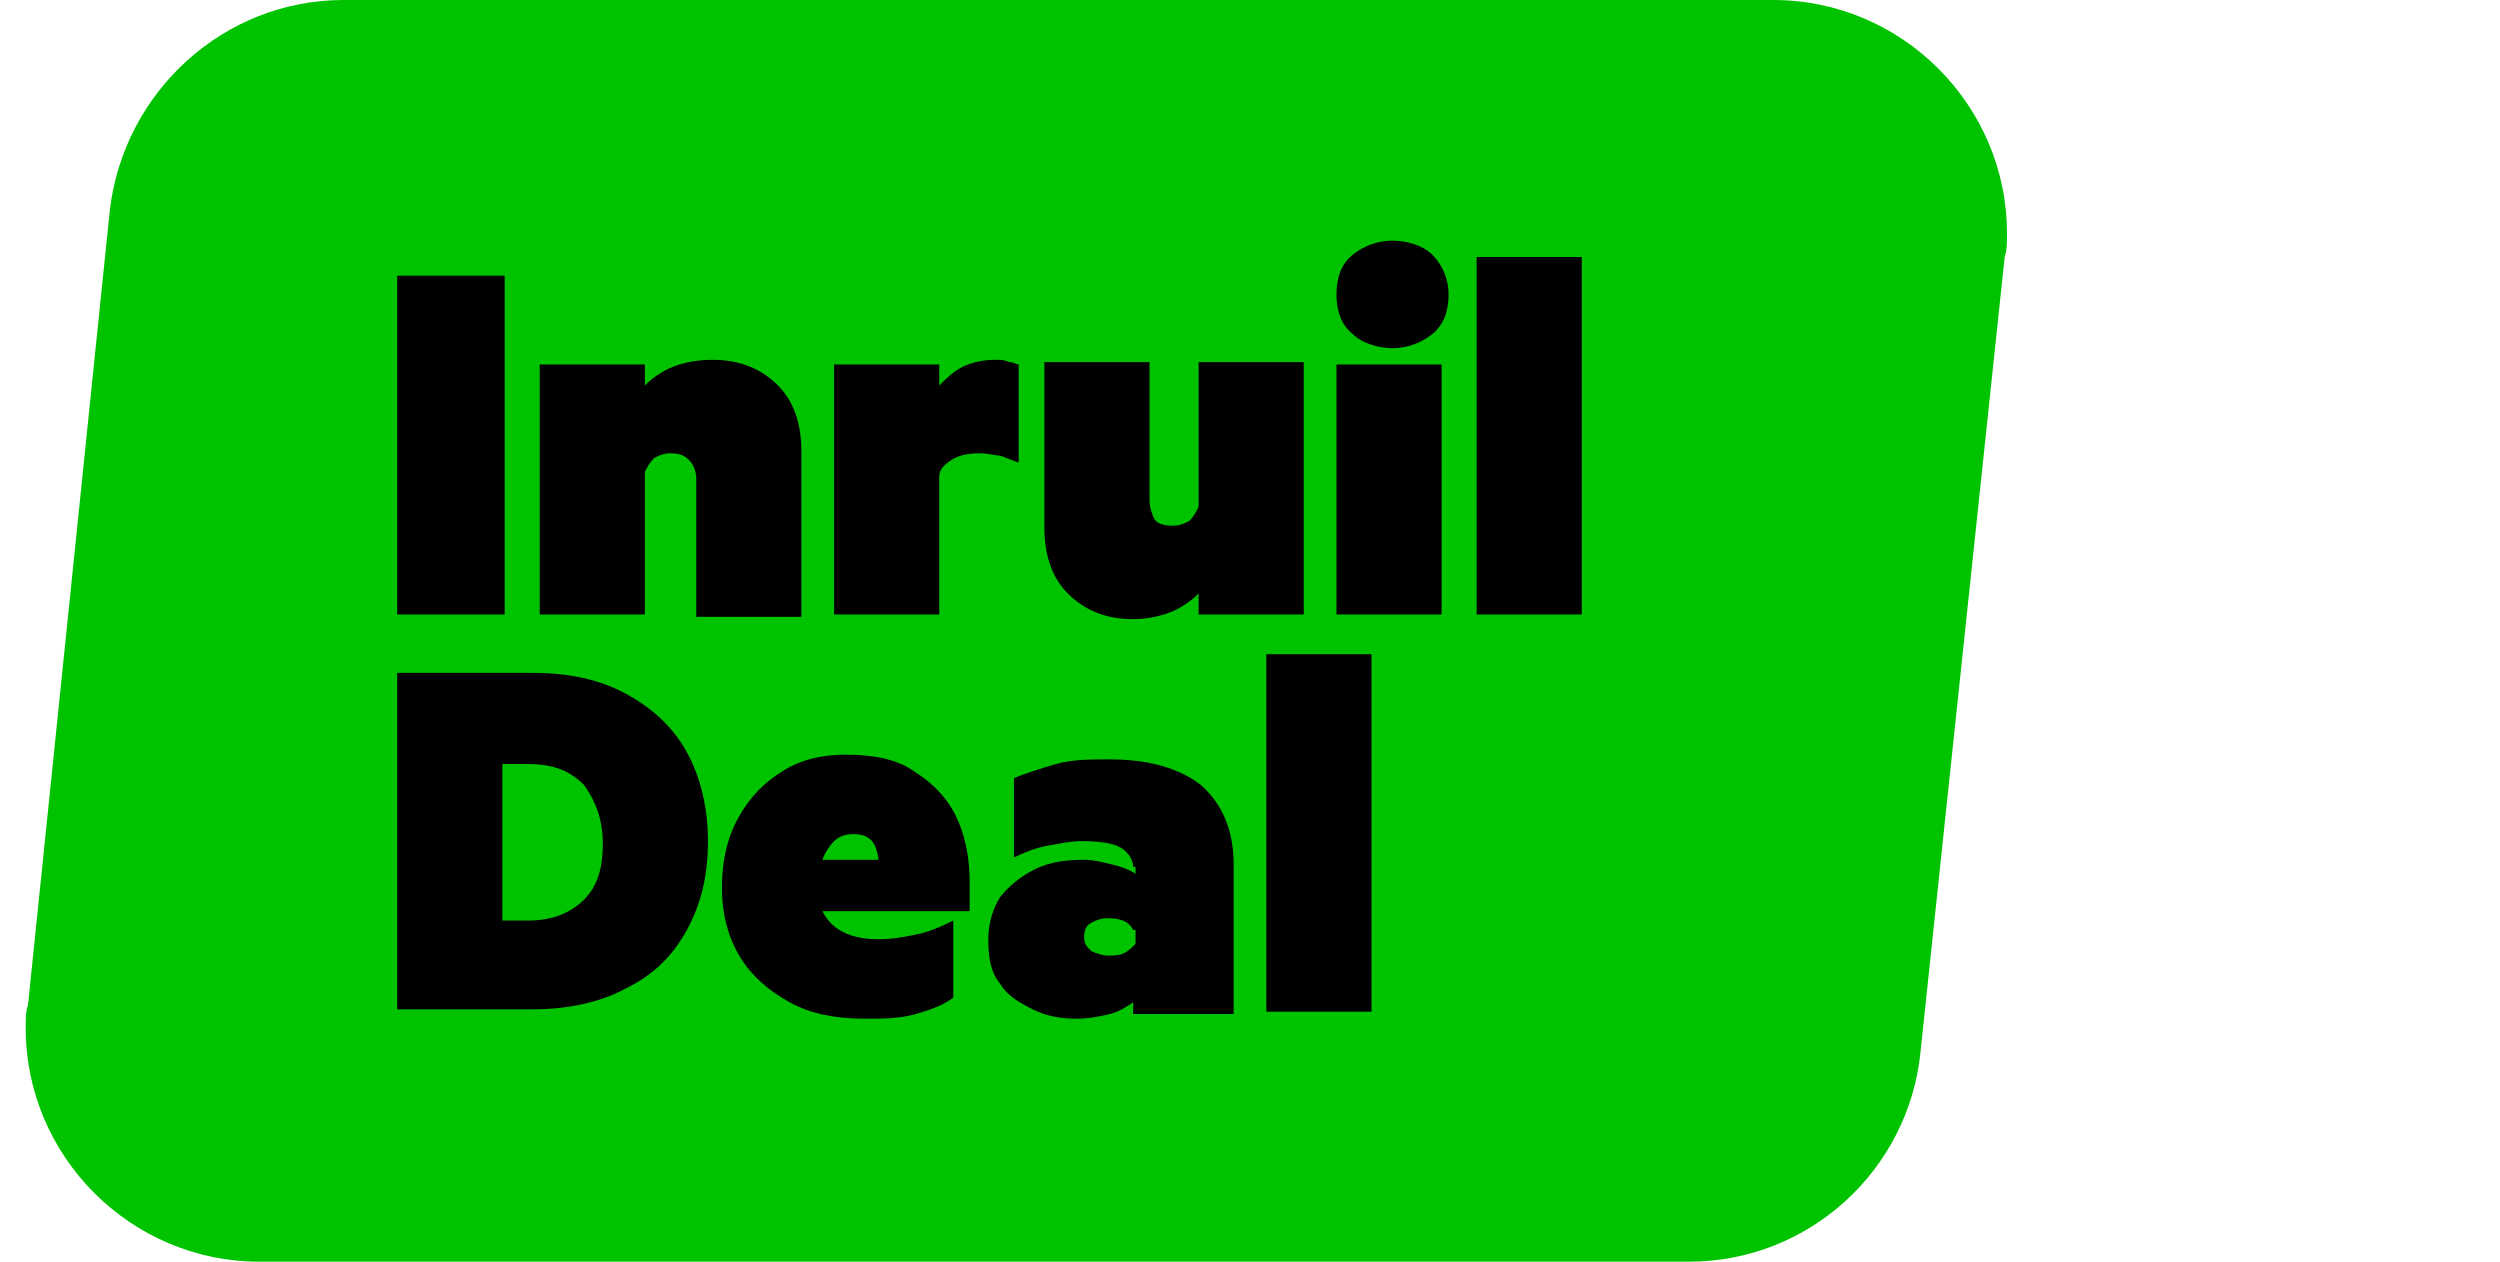
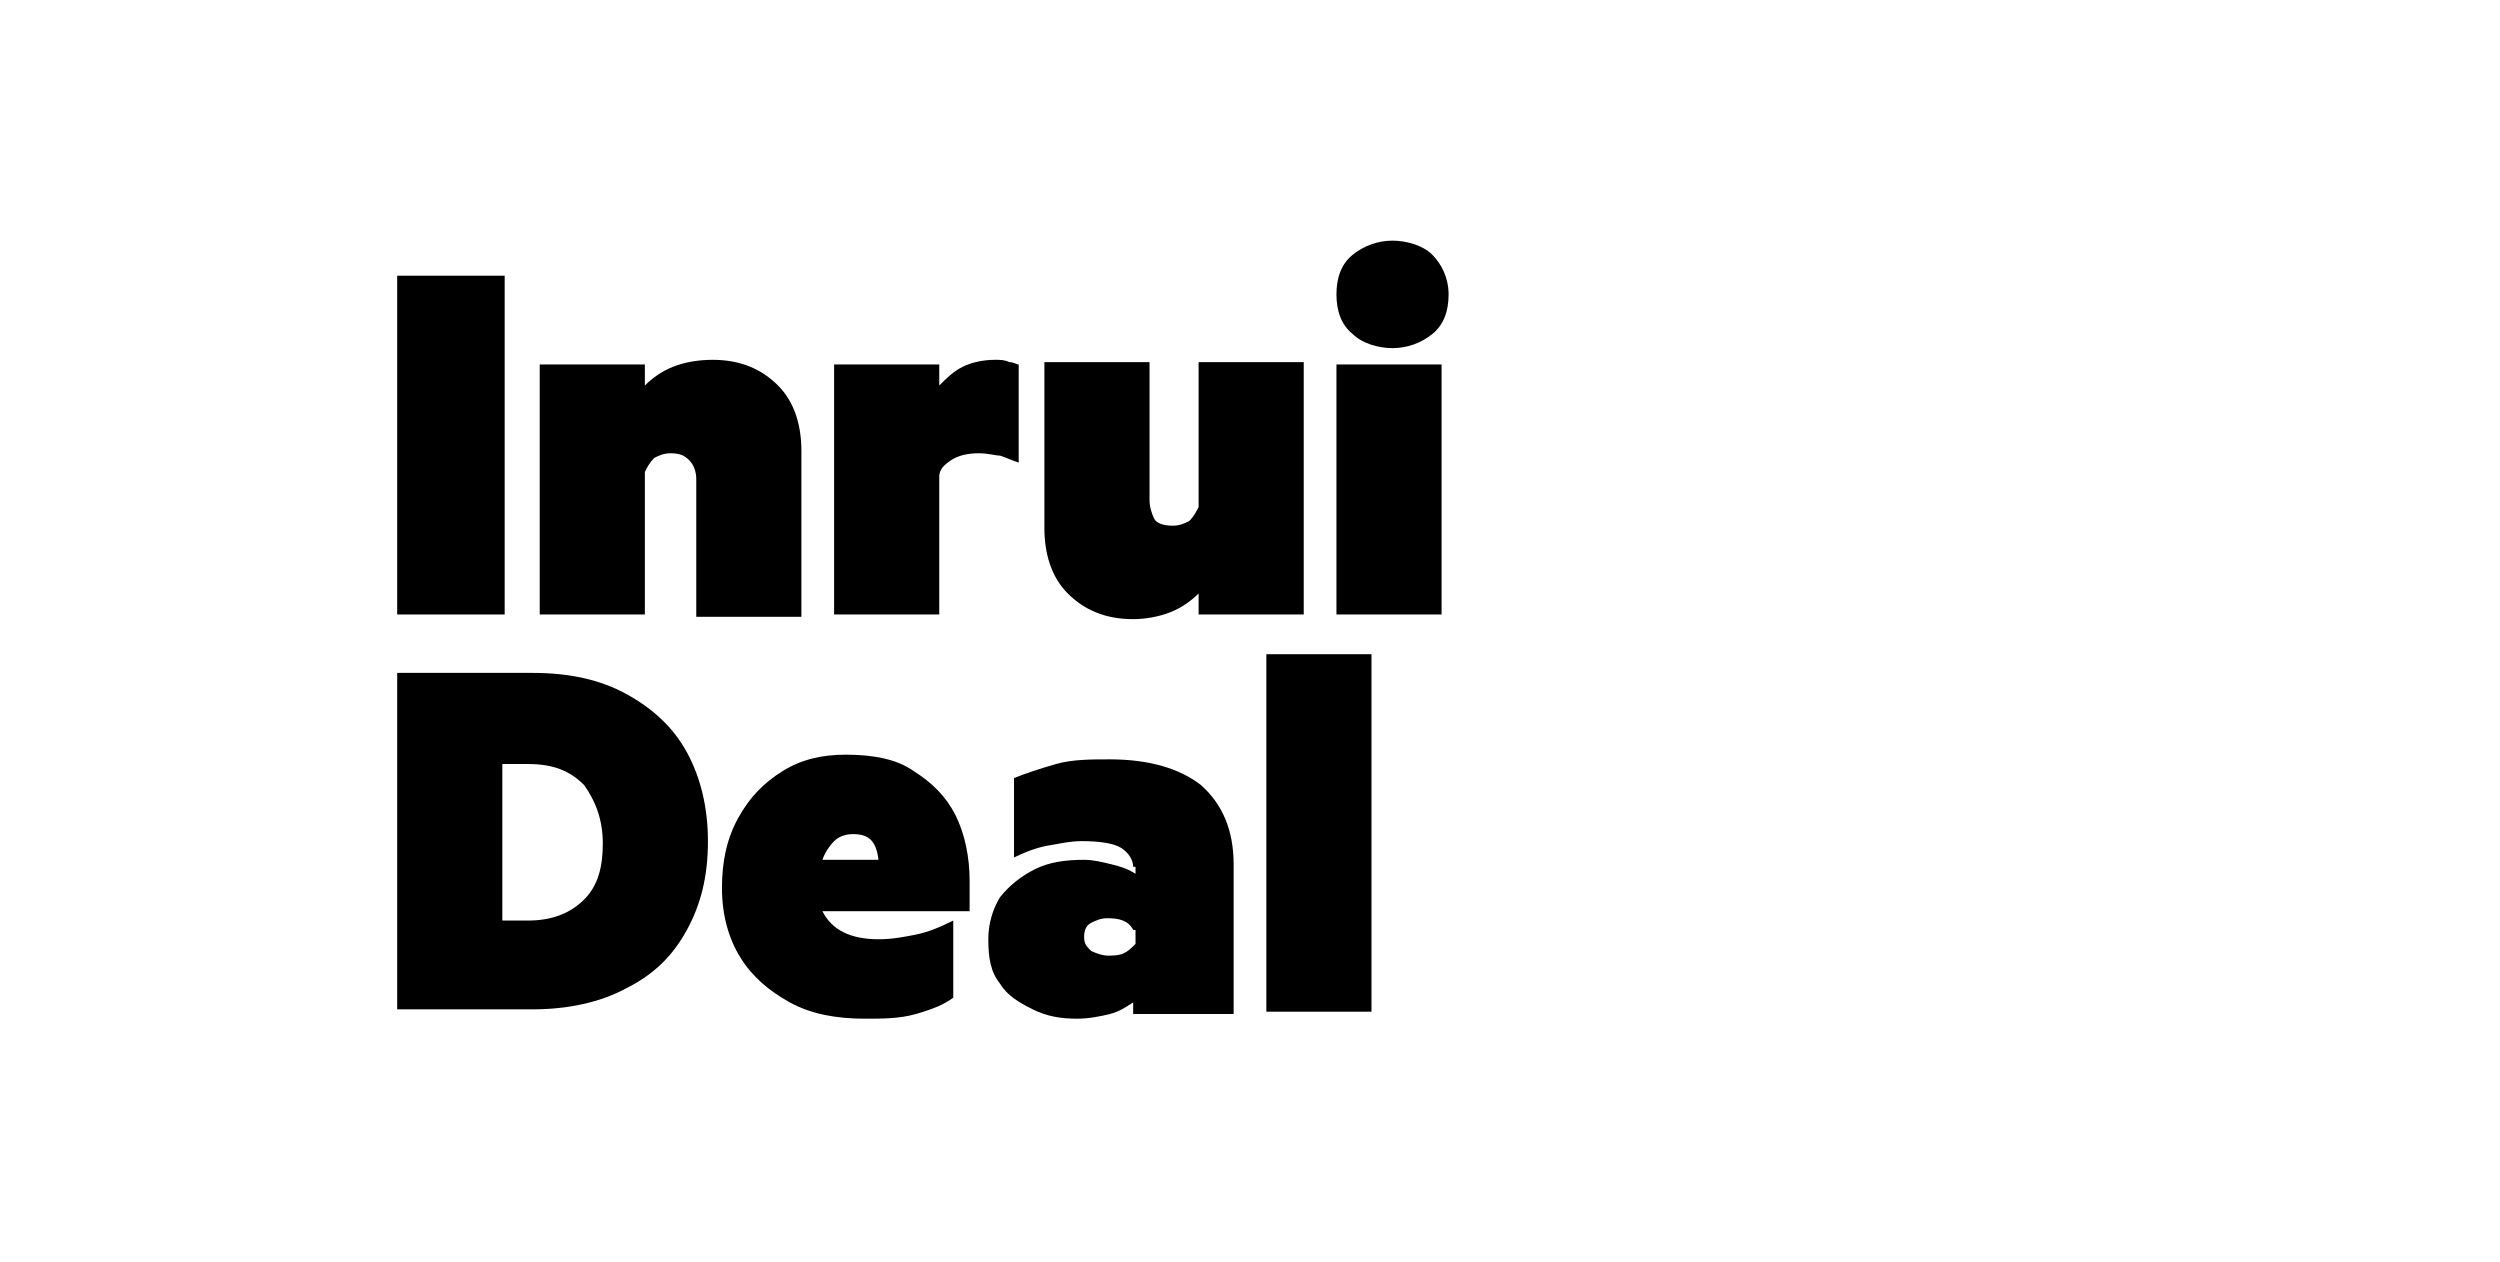
<svg xmlns="http://www.w3.org/2000/svg" version="1.1" id="Layer_1" x="0px" y="0px" viewBox="0 0 107 54" style="enable-background:new 0 0 87 54;" xml:space="preserve" width="107px" height="54px">
  <style type="text/css">
	.st0{fill-rule:evenodd;clip-rule:evenodd;fill:#00C300;}
</style>
  <g id="InruilDeal-A">
-     <path id="Rectangle" class="st0" d="M14.7,0h61.2c5.5,0,10,4.5,10,10c0,0.4,0,0.7-0.1,1l-3.6,34c-0.5,5.1-4.8,9-9.9,9H11.1   c-5.5,0-10-4.5-10-10c0-0.4,0-0.7,0.1-1L4.7,9C5.3,3.9,9.6,0,14.7,0z" />
-   </g>
+     </g>
  <g>
    <path d="M21.6,26.3H17V11.8h4.6V26.3z" />
    <path d="M23.1,15.6h4.5v0.9c0.3-0.3,0.7-0.6,1.2-0.8c0.5-0.2,1.1-0.3,1.7-0.3c1.2,0,2.1,0.4,2.8,1.1c0.7,0.7,1,1.7,1,2.8v7.1h-4.5   v-5.9c0-0.3-0.1-0.6-0.3-0.8c-0.2-0.2-0.4-0.3-0.8-0.3c-0.3,0-0.5,0.1-0.7,0.2c-0.2,0.2-0.3,0.4-0.4,0.6v6.1h-4.5V15.6z" />
    <path d="M43.6,19.8c-0.3-0.1-0.5-0.2-0.8-0.3c-0.2,0-0.5-0.1-0.9-0.1c-0.5,0-0.9,0.1-1.2,0.3c-0.3,0.2-0.5,0.4-0.5,0.7v5.9h-4.5   V15.6h4.5v0.9c0.3-0.3,0.6-0.6,1-0.8c0.4-0.2,0.9-0.3,1.4-0.3c0.2,0,0.4,0,0.6,0.1c0.2,0,0.3,0.1,0.4,0.1V19.8z" />
    <path d="M55.8,26.3h-4.5v-0.9c-0.3,0.3-0.7,0.6-1.2,0.8c-0.5,0.2-1.1,0.3-1.6,0.3c-1.2,0-2.1-0.4-2.8-1.1c-0.7-0.7-1-1.7-1-2.8   v-7.1h4.5v5.9c0,0.3,0.1,0.6,0.2,0.8s0.4,0.3,0.8,0.3c0.3,0,0.5-0.1,0.7-0.2c0.2-0.2,0.3-0.4,0.4-0.6v-6.2h4.5V26.3z" />
    <path d="M62,12.6c0,0.7-0.2,1.3-0.7,1.7c-0.5,0.4-1.1,0.6-1.7,0.6s-1.3-0.2-1.7-0.6c-0.5-0.4-0.7-1-0.7-1.7s0.2-1.3,0.7-1.7   c0.5-0.4,1.1-0.6,1.7-0.6s1.3,0.2,1.7,0.6C61.7,11.3,62,11.9,62,12.6z M61.7,26.3h-4.5V15.6h4.5V26.3z" />
-     <path d="M67.7,26.3h-4.5V11h4.5V26.3z" />
    <path d="M17,28.8h5.8c1.6,0,2.9,0.3,4,0.9c1.1,0.6,2,1.4,2.6,2.5c0.6,1.1,0.9,2.4,0.9,3.8c0,1.5-0.3,2.7-0.9,3.8   c-0.6,1.1-1.4,1.9-2.6,2.5c-1.1,0.6-2.5,0.9-4,0.9H17V28.8z M22.6,39.4c1,0,1.8-0.3,2.4-0.9c0.6-0.6,0.8-1.4,0.8-2.4   c0-1-0.3-1.8-0.8-2.5c-0.6-0.6-1.3-0.9-2.4-0.9h-1.1v6.7H22.6z" />
    <path d="M37,43.6c-1.2,0-2.3-0.2-3.2-0.7s-1.6-1.1-2.1-1.9c-0.5-0.8-0.8-1.8-0.8-3c0-1.1,0.2-2.1,0.7-3c0.5-0.9,1.1-1.5,1.9-2   c0.8-0.5,1.7-0.7,2.7-0.7c1.2,0,2.2,0.2,2.9,0.7c0.8,0.5,1.4,1.1,1.8,1.9s0.6,1.8,0.6,2.8V39h-6.3c0.2,0.4,0.5,0.7,0.9,0.9   s0.9,0.3,1.5,0.3c0.6,0,1.1-0.1,1.6-0.2c0.5-0.1,1-0.3,1.6-0.6v3.3c-0.4,0.3-0.9,0.5-1.6,0.7S37.8,43.6,37,43.6z M36.5,35.7   c-0.3,0-0.6,0.1-0.8,0.3c-0.2,0.2-0.4,0.5-0.5,0.8h2.4C37.5,36,37.2,35.7,36.5,35.7z" />
    <path d="M48.5,37.1c0-0.3-0.2-0.6-0.5-0.8s-0.9-0.3-1.7-0.3c-0.5,0-0.9,0.1-1.5,0.2c-0.5,0.1-1,0.3-1.4,0.5v-3.4   c0.5-0.2,1.1-0.4,1.8-0.6s1.5-0.2,2.3-0.2c1.7,0,3,0.4,3.9,1.1c0.9,0.8,1.4,1.9,1.4,3.4v6.4h-4.3v-0.5c-0.3,0.2-0.6,0.4-1,0.5   c-0.4,0.1-0.9,0.2-1.4,0.2c-0.7,0-1.3-0.1-1.9-0.4c-0.6-0.3-1.1-0.6-1.4-1.1c-0.4-0.5-0.5-1.1-0.5-1.9c0-0.7,0.2-1.3,0.5-1.8   c0.4-0.5,0.9-0.9,1.5-1.2c0.6-0.3,1.3-0.4,2.1-0.4c0.4,0,0.8,0.1,1.2,0.2s0.7,0.2,1,0.4V37.1z M48.5,39.8c-0.2-0.4-0.6-0.5-1.1-0.5   c-0.3,0-0.5,0.1-0.7,0.2c-0.2,0.1-0.3,0.3-0.3,0.6c0,0.3,0.1,0.4,0.3,0.6c0.2,0.1,0.5,0.2,0.7,0.2s0.5,0,0.7-0.1   c0.2-0.1,0.3-0.2,0.5-0.4V39.8z" />
    <path d="M58.7,43.3h-4.5V28h4.5V43.3z" />
  </g>
</svg>